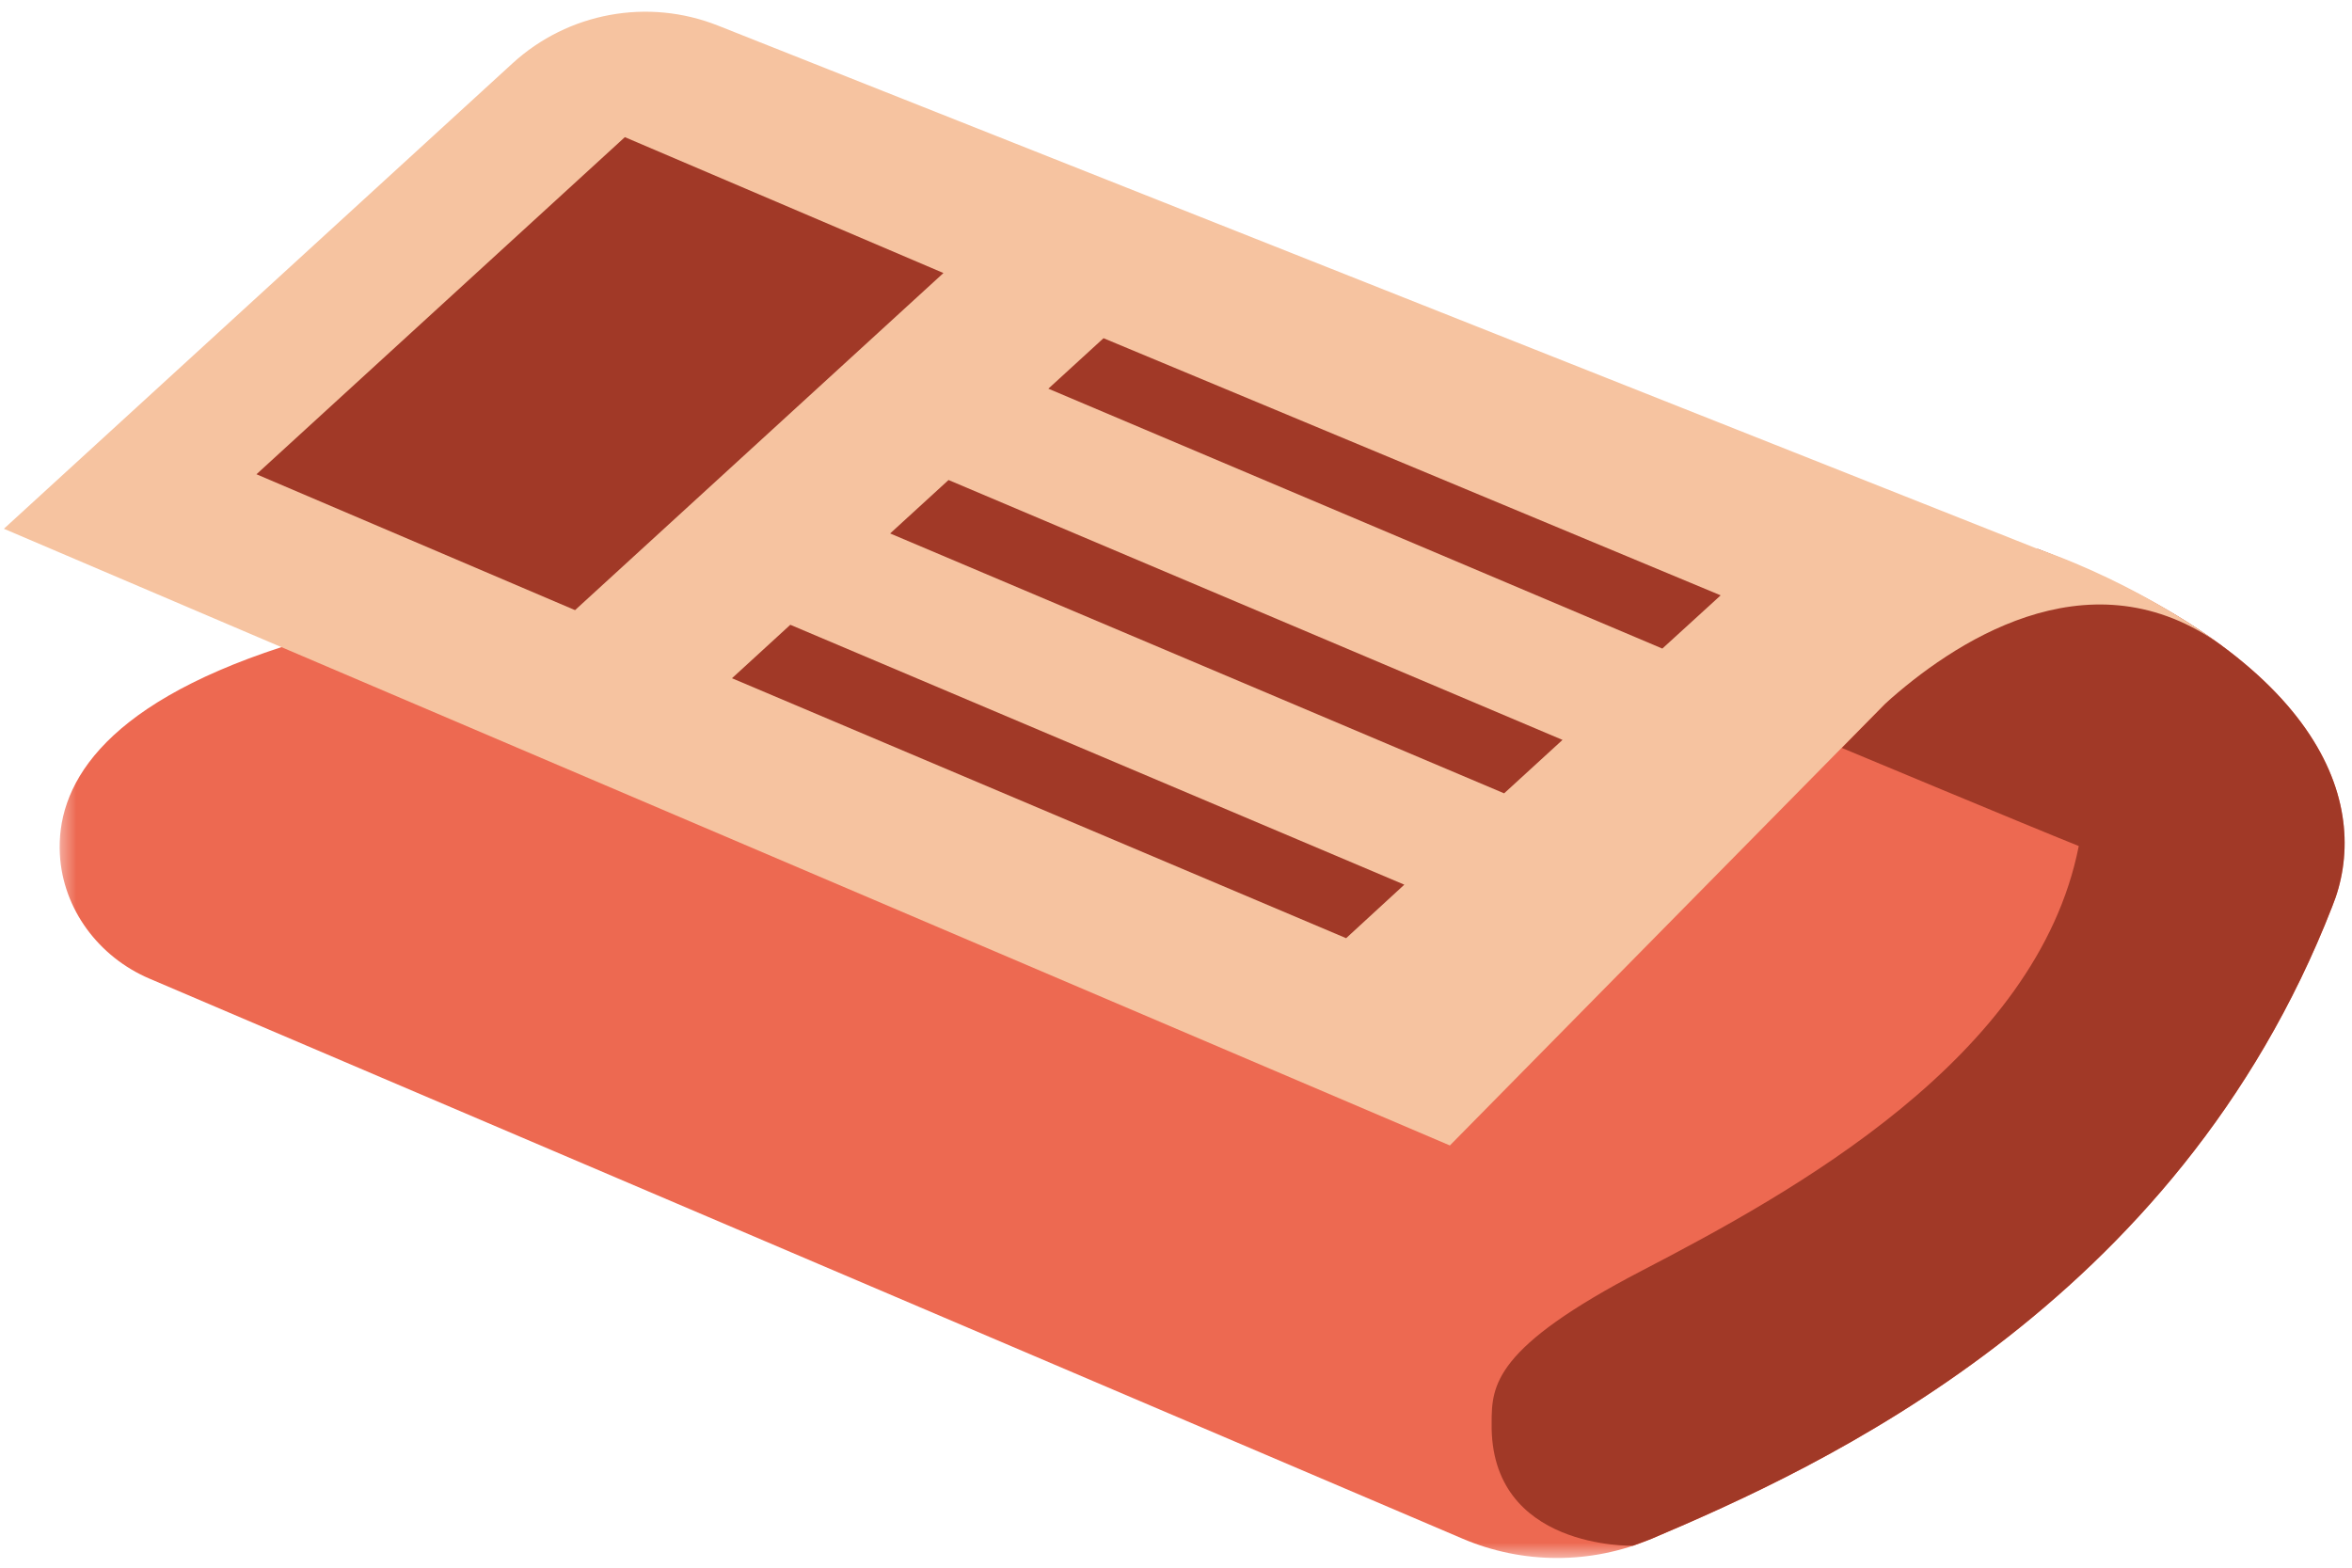
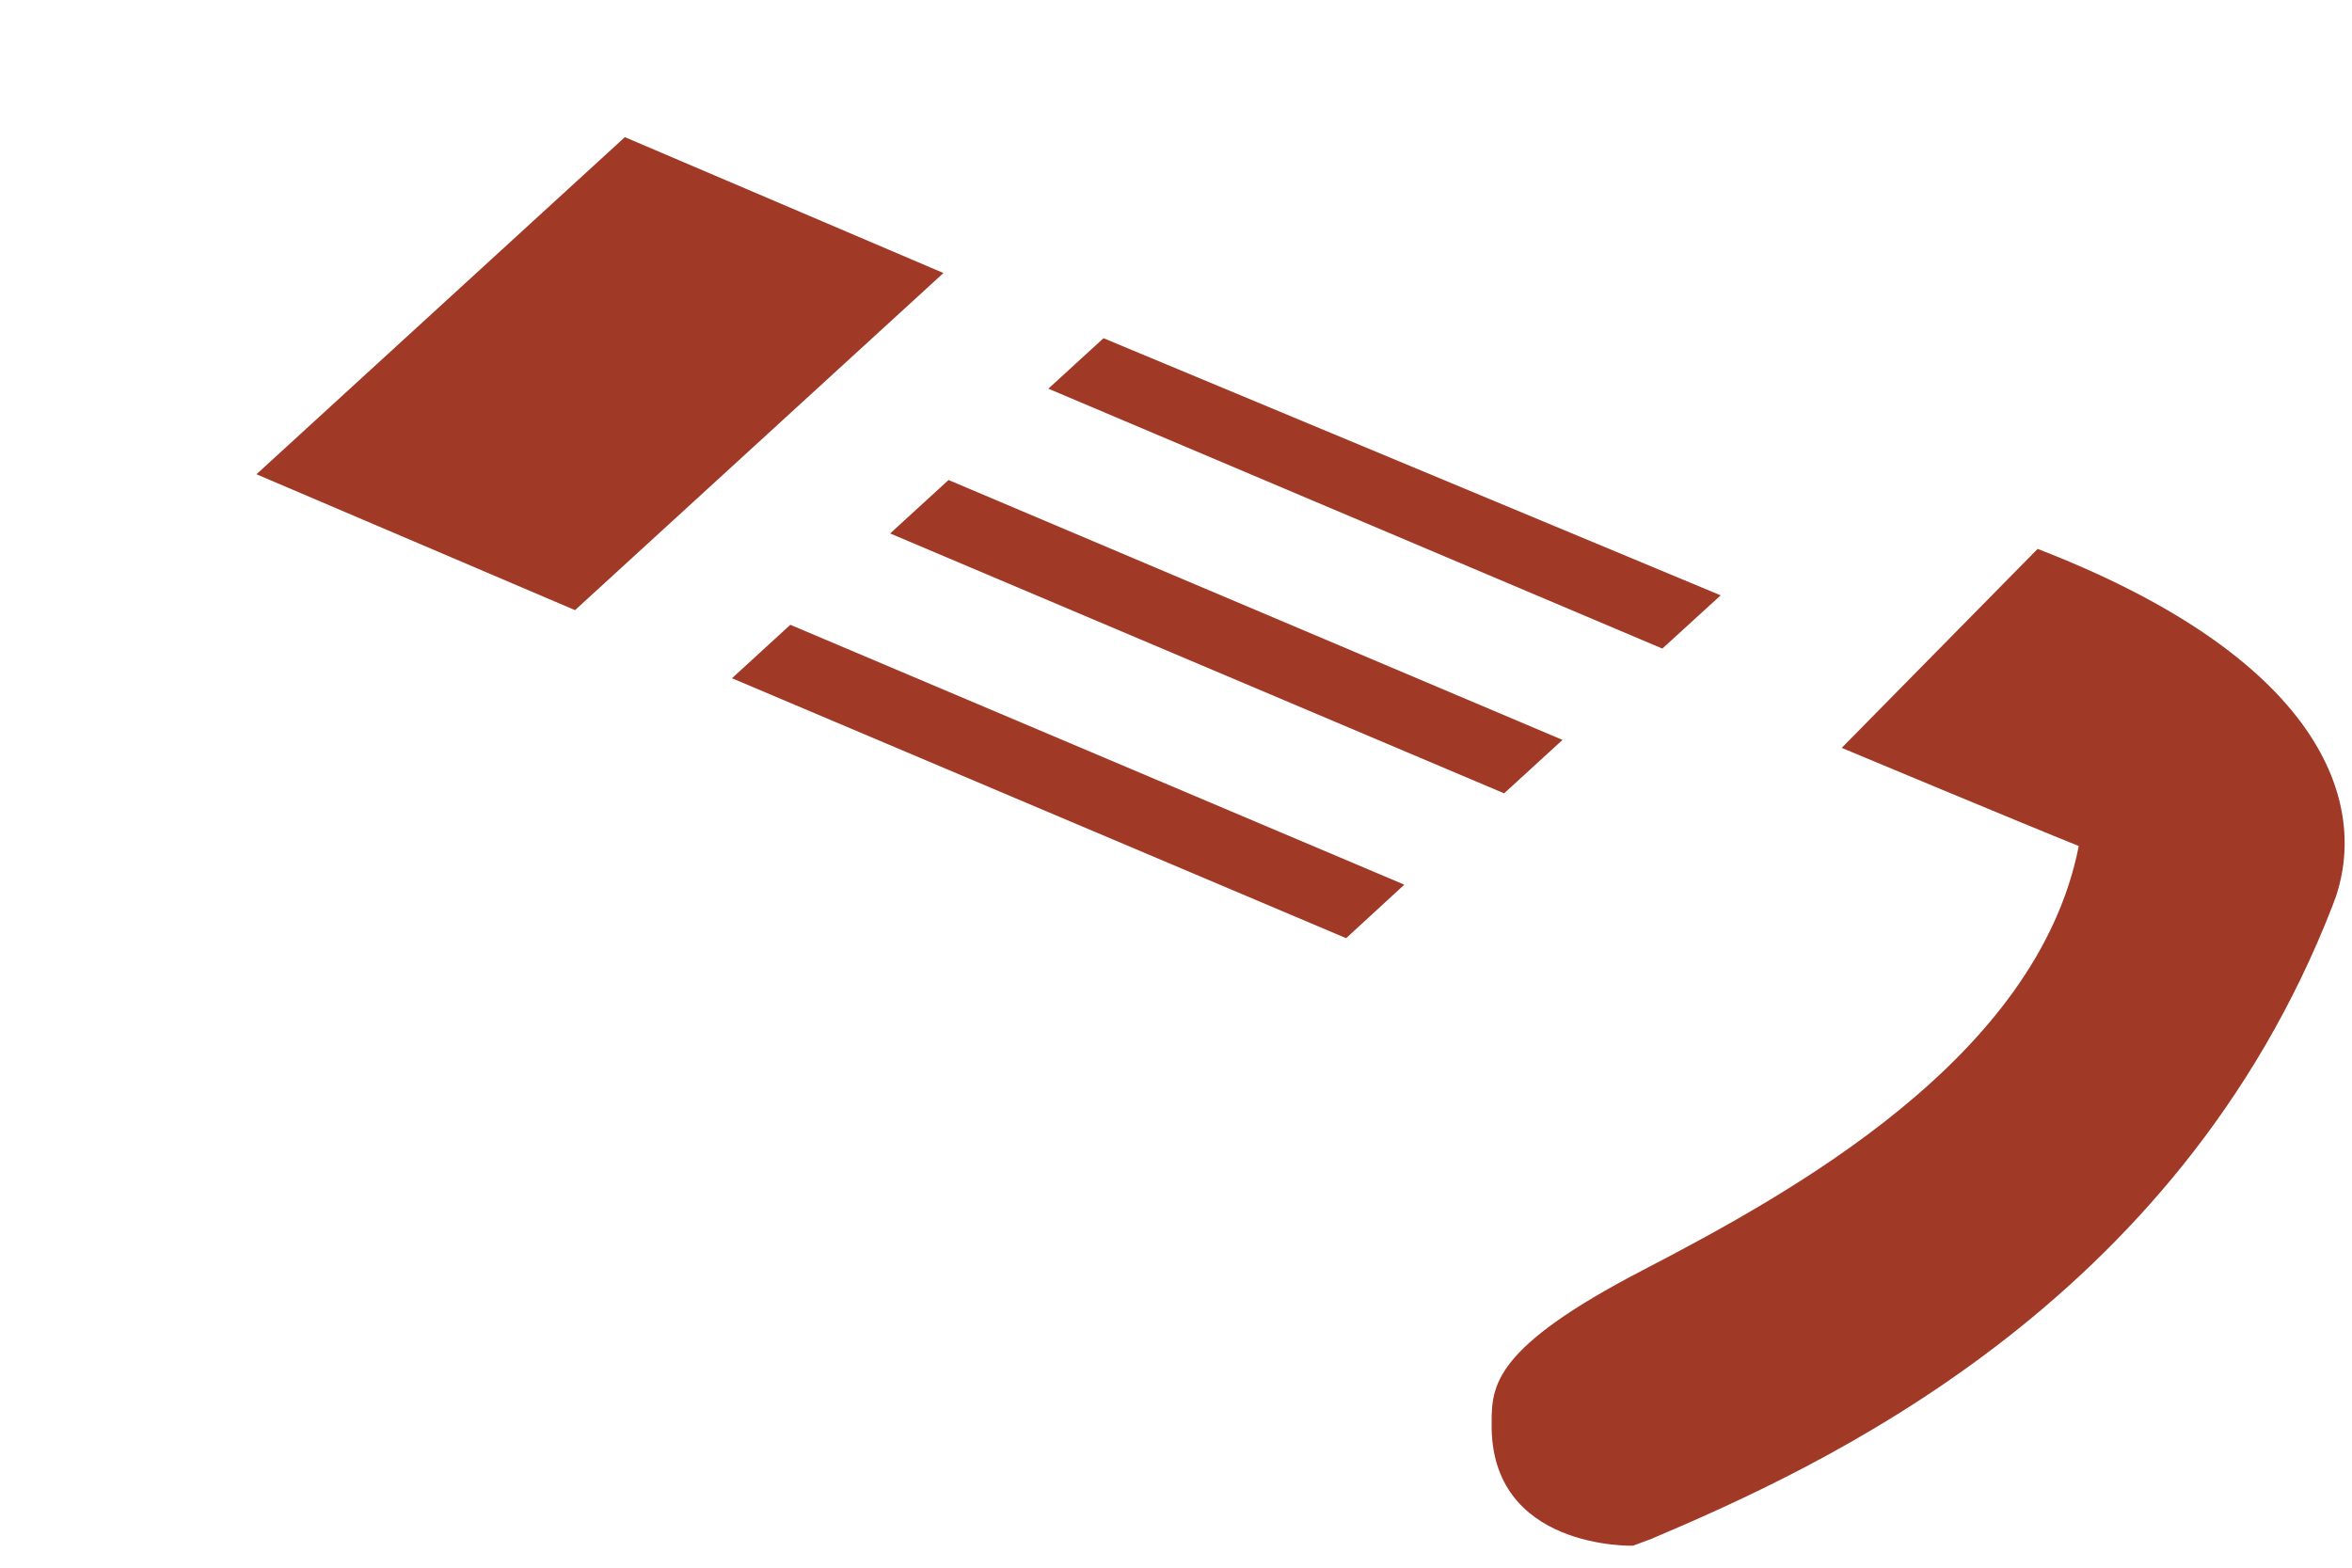
<svg xmlns="http://www.w3.org/2000/svg" xmlns:xlink="http://www.w3.org/1999/xlink" width="156px" height="104px" viewBox="0 0 156 104">
  <title>illustrationer/news</title>
  <desc>Created with Sketch.</desc>
  <defs>
-     <polygon id="path-1" points="0.386 0.569 151.942 0.569 151.942 67.513 0.386 67.513" />
-   </defs>
+     </defs>
  <g id="Desktop" stroke="none" stroke-width="1" fill="none" fill-rule="evenodd">
    <g id="Desktop-/-Start" transform="translate(-957, -674)">
      <g id="Group" transform="translate(171, 632)">
        <g id="Cards" transform="translate(754, 0)">
          <g id="card">
            <g id="illustration/news" transform="translate(32, 42)">
              <g id="Group-27">
                <g id="Group-3" transform="translate(3.57, 35.844)">
                  <mask id="mask-2" fill="white">
                    <use xlink:href="#path-1" />
                  </mask>
                  <g id="Clip-2" />
                  <path d="M15.095,7.086 C2.858,11.073 0.168,16.52 0.4,20.825 C0.596,24.474 2.984,27.645 6.345,29.079 L93.437,66.231 C97.443,67.94 101.968,67.94 105.976,66.236 C117.029,61.54 140.774,50.87 151.118,24.294 C153.683,17.979 151.072,8.114 131.58,0.569" id="Fill-1" fill="#ED6951" mask="url(#mask-2)" />
                </g>
                <path d="M122.154,49.614 C122.154,49.614 134.588,54.81 137.877,56.125 C135.114,70.201 118.801,79.147 108.934,84.277 C99.067,89.407 98.935,91.906 98.935,94.406 C98.804,102.826 108.312,102.542 108.312,102.542 L109.553,102.079 L109.545,102.081 C120.599,97.384 144.344,86.715 154.688,60.138 C157.253,53.824 154.642,43.958 135.15,36.413" id="Fill-4" fill="#A13927" />
-                 <path d="M146.992,42.564 C146.992,42.564 141.963,38.778 135.15,36.413 L47.622,1.698 C42.974,-0.146 37.681,0.827 33.992,4.203 L0.258,35.078 L96.165,75.99 L122.153,49.608 L122.154,49.614 C122.154,49.614 122.167,49.598 122.192,49.568 L125.016,46.701 C129.439,42.708 138.332,36.665 146.992,42.564" id="Fill-6" fill="#F6C3A0" />
                <polygon id="Fill-8" fill="#A13927" points="62.575 18.113 41.445 9.098 17.01 31.462 38.14 40.476" />
                <polygon id="Fill-10" fill="#A13927" points="89.284 62.239 93.143 58.689 52.419 41.448 48.55 44.994" />
                <polygon id="Fill-12" fill="#A13927" points="62.913 31.844 59.04 35.389 99.764 52.63 103.636 49.085" />
                <polygon id="Fill-14" fill="#A13927" points="114.126 39.495 73.193 22.436 69.533 25.785 110.257 43.026" />
              </g>
            </g>
          </g>
        </g>
      </g>
    </g>
  </g>
</svg>